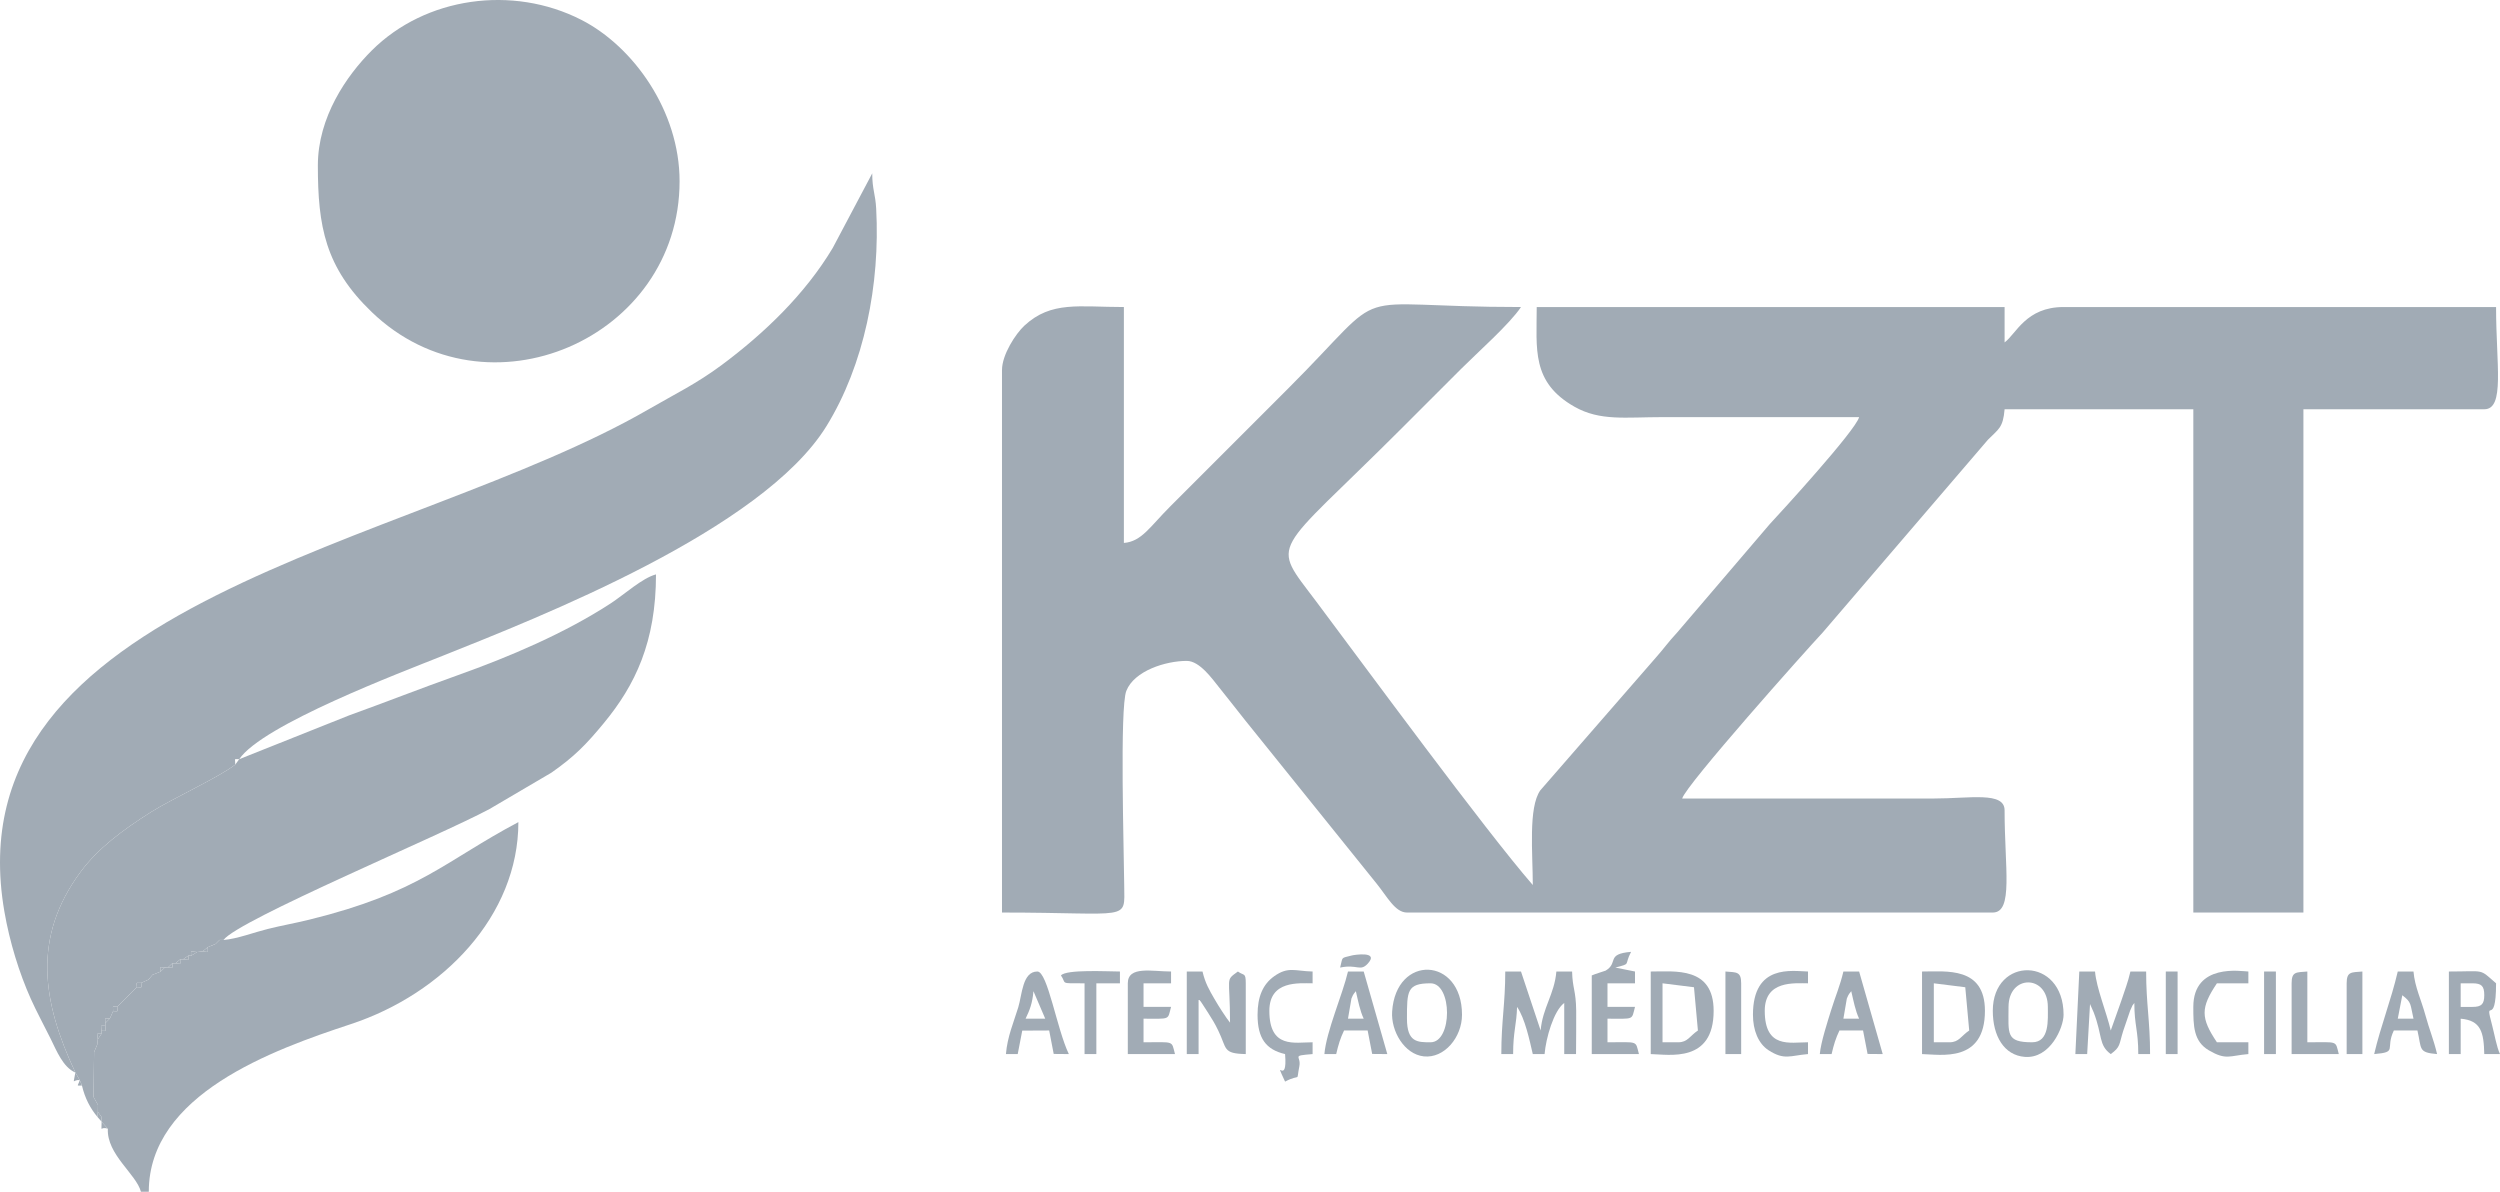
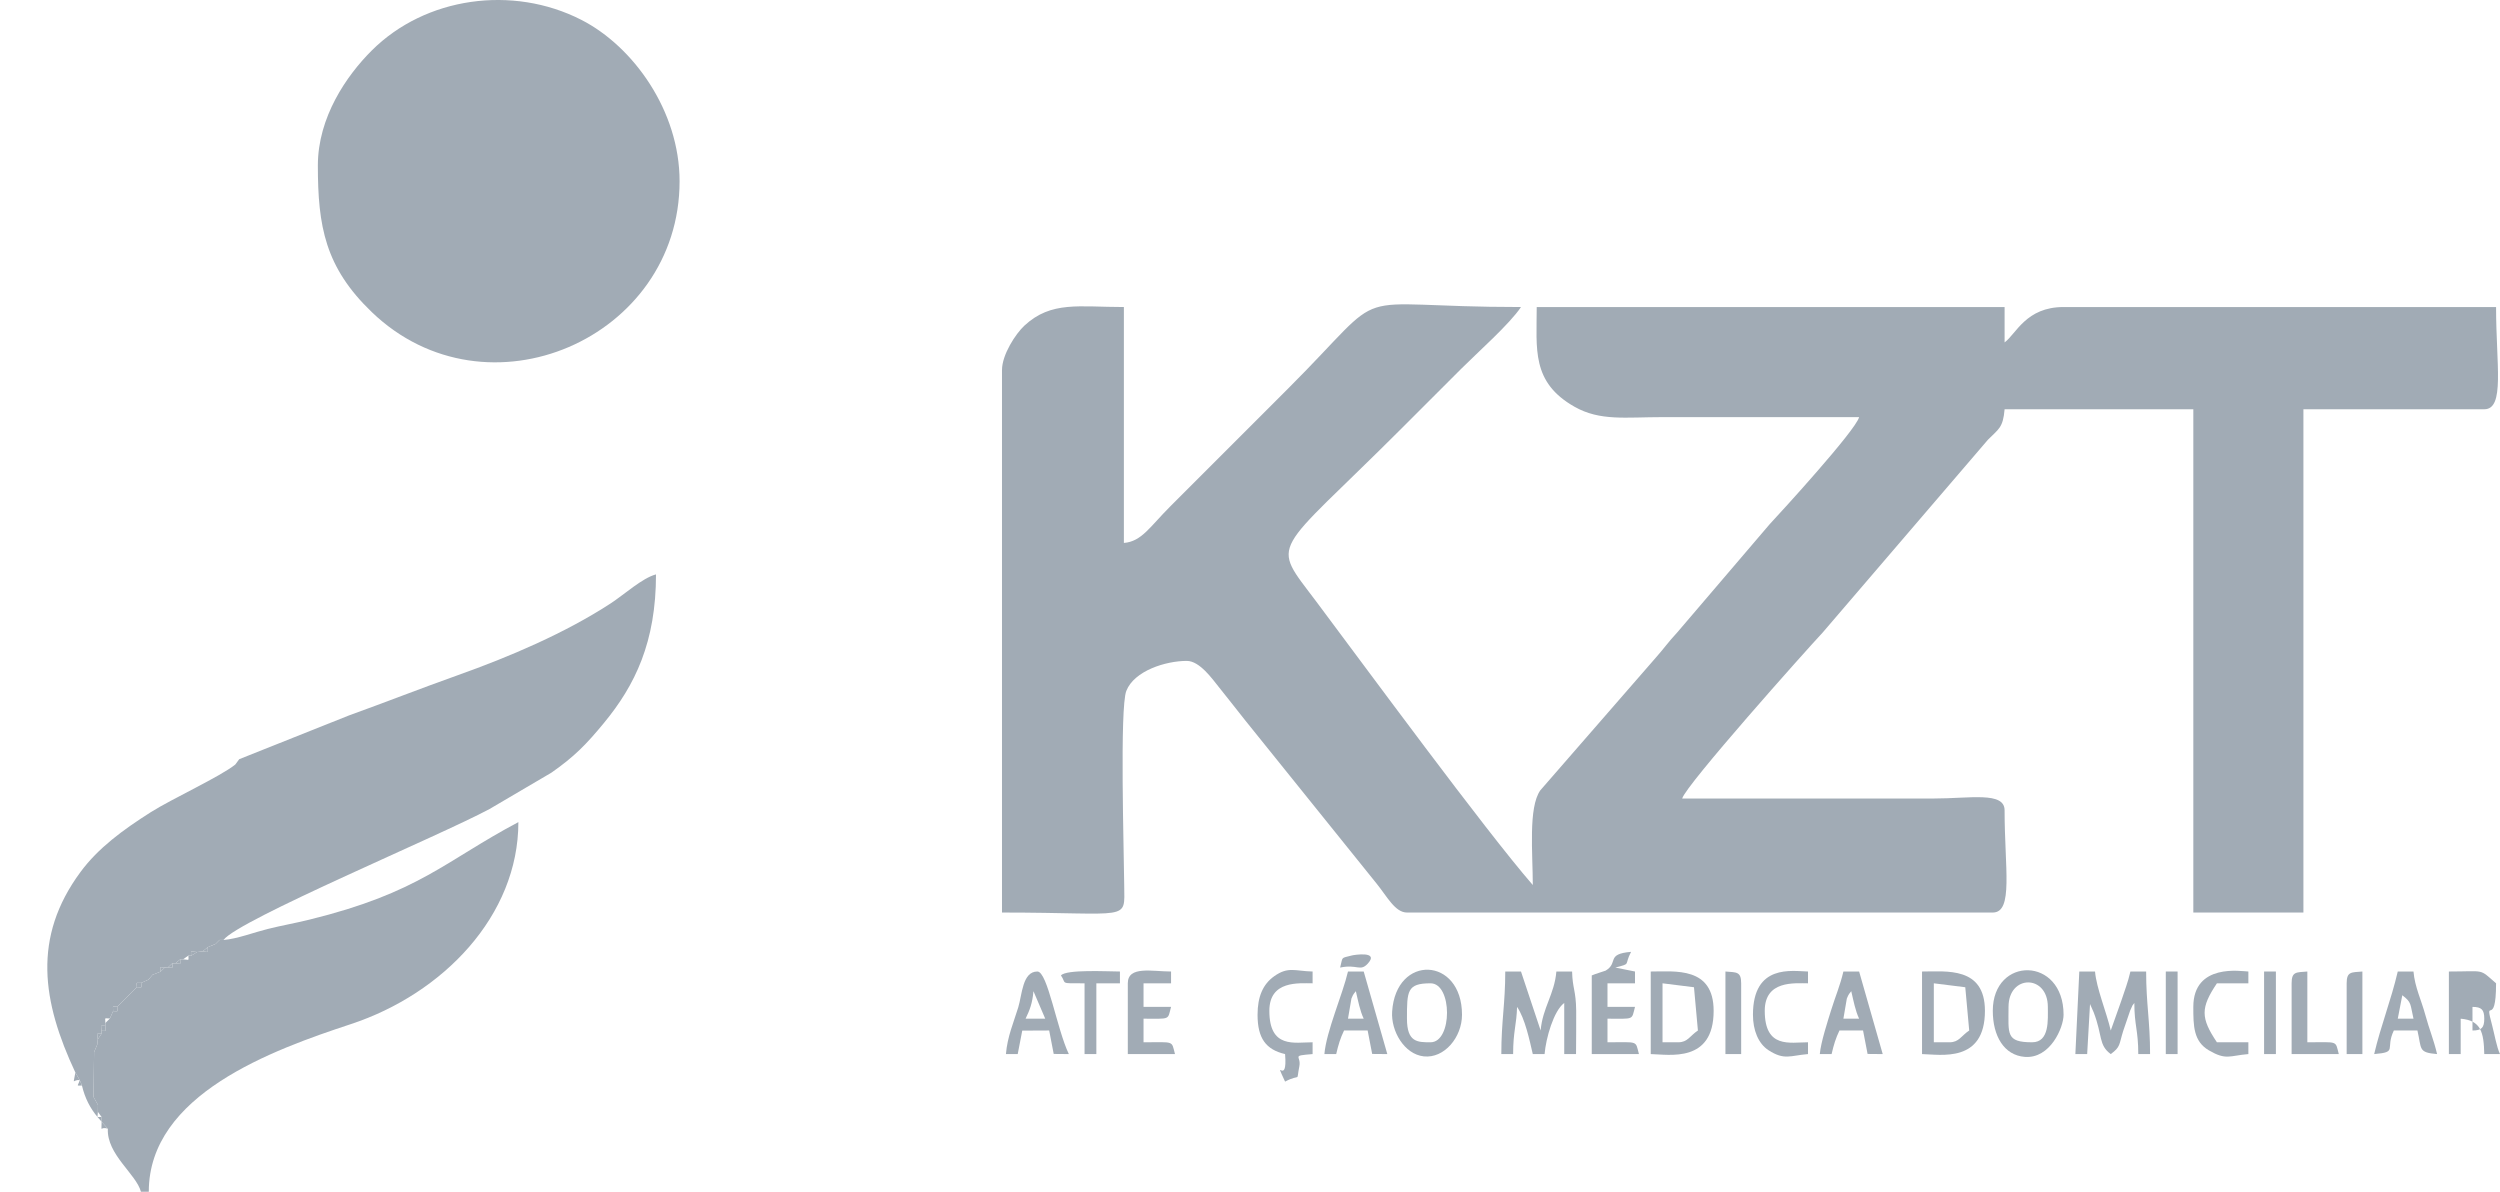
<svg xmlns="http://www.w3.org/2000/svg" xml:space="preserve" width="70.555mm" height="33.632mm" style="shape-rendering:geometricPrecision; text-rendering:geometricPrecision; image-rendering:optimizeQuality; fill-rule:evenodd; clip-rule:evenodd" viewBox="0 0 6623.19 3157.13">
  <defs>
    <style type="text/css">       .fil0 {fill:#A1ABB5}     </style>
  </defs>
  <g id="Camada_x0020_1">
    <g id="_2449623991984">
      <path class="fil0" d="M2654.55 980.1l0 1437.46c342.6,0 324.55,25.03 323.8,-72.01 -0.69,-89.81 -12.18,-470.23 5.6,-515.23 21.08,-53.39 104.48,-79.41 160.15,-79.41 34.22,0 67.39,47.52 85.83,70.42 25.24,31.34 44.56,56.43 69.06,87.19l348.38 432.84c27.67,34.3 48.86,76.19 80.05,76.19l1552.04 0c55.04,0 31.25,-117.95 31.25,-270.82 0,-50.28 -91.69,-31.25 -187.49,-31.25l-666.65 0c9.42,-35.31 326.71,-391.12 372.47,-440.02l437.49 -510.41c27.89,-28.38 40.05,-31.05 44.19,-80.8l499.99 0 0 1333.29 291.66 0 0 -1333.29 479.15 0c55.04,0 31.25,-117.96 31.25,-270.83l-1145.8 0c-99.79,0 -125.59,71.29 -156.25,93.75l0 -93.75 -1239.55 0c0,111.29 -14.61,199.28 100.31,264.27 67.69,38.28 134.92,27.39 233.02,27.39 173.61,-0.01 347.21,0 520.82,0 -9.65,36.11 -209.23,254.02 -237.05,283.77l-244.72 286.51c-24.99,26.88 -34.56,41.88 -57.44,67.56l-305.38 350.86c-32.27,45.64 -19.96,166.9 -19.96,250.86 -126.37,-145.39 -444.9,-579.17 -572.9,-749.98 -123.53,-164.84 -119.67,-114.71 226.55,-460.93 54.62,-54.62 101.63,-101.62 156.25,-156.24 44.33,-44.33 128.29,-118.43 158.85,-164.06 -483.91,0 -332.75,-68.28 -617.17,216.14l-312.49 312.49c-53.65,53.65 -75.21,92.43 -122.4,96.35l0 -624.98c-118.48,0 -192.13,-16.79 -263.39,49.1 -23.56,21.79 -59.51,77.31 -59.51,117.56z" />
-       <path class="fil0" d="M199.68 2841.46c-87.86,-187.42 -114.83,-357.61 13.85,-531.64 46.54,-62.94 111.28,-110.7 185.82,-158.03 55.48,-35.22 184.66,-94.51 224,-126.33 0,-17.41 -4.97,-14.13 10.42,-14.13 60.77,-90.76 428.48,-229.71 538.66,-273.82 254.37,-101.8 846.84,-333.01 1016.83,-608.13 100.49,-162.64 142.76,-376.47 132.02,-576.39 -2.16,-40.08 -10.48,-50.95 -10.48,-93.7l-104.59 197.48c-73.03,122.23 -181.01,226 -294.06,310.09 -67.05,49.86 -123.18,76.6 -194.6,117.89 -636.7,368.06 -1848.69,502.85 -1705.96,1330.03 13.88,80.49 39.32,162.99 70.24,231.85 15.47,34.49 35,70.16 51.88,104.36 16.95,34.32 33.48,76.44 65.98,90.49z" />
      <path class="fil0" d="M842.1 438.45c0,161.07 19.21,269.63 142.85,388.38 304.58,292.51 815.45,69.97 815.45,-346.71 0,-186.34 -122.76,-357.19 -260.07,-427.41 -182.73,-93.44 -413.48,-60.31 -555.22,80.85 -66.9,66.64 -143.01,176.97 -143.01,304.89z" />
      <path class="fil0" d="M633.77 2011.32l-10.42 14.13c-39.34,31.82 -168.52,91.11 -224,126.33 -74.54,47.33 -139.28,95.09 -185.82,158.03 -128.68,174.04 -101.71,344.22 -13.85,531.64l11.67 20.3 5.75 14.13c7.89,33.88 22.21,60.6 41.17,83.36l1.05 -13.71 0.23 -18.23 -11.85 -21.29 1.58 -118.78 8.35 -19.77 1.44 -14.06c-0.88,-18.04 -5.96,-14.73 9.9,-14.73l-0.32 -7.8c-0.21,-16.62 -4.74,-13.19 10.51,-13.19l0 -7.51c-0.08,-15.87 -4.01,-11.87 11.94,-11.87l8.54 -19.53c0.17,-15.43 -3.91,-12 10.96,-11.58l10.46 -10.31 10.41 -10.37 10.41 -10.42 10.34 -10.43 10.33 -10.47c-0.38,-14.84 -3.81,-10.65 11.61,-11.29l19.32 -8.72 10.62 -12.72 20.91 -8.19c0,-15.34 -3.74,-11.32 11.94,-11.29l7.86 0.17 11.78 -11.11 8.19 0.12 12.65 -10.53 7.56 -0.08 14.17 -9.96 7.23 0.33c0,-16.45 -3.32,-11 15.74,-9.69l14.72 -1.74 13.34 -10.97 21.06 -8.88 10.42 -10.42 10.41 0c39.6,-53.21 572.73,-275.75 704.89,-346.92l164.04 -96.37c61.34,-42.86 92.86,-75.6 139.11,-131.71 82.42,-100.01 137.77,-214.08 137.77,-393.48 -36.77,9.82 -83.76,53.21 -120.68,77.24 -120.2,78.23 -266.43,140.7 -404.03,189.7 -99.52,35.45 -193.7,72.5 -288.98,106.85l-290.44 115.79z" />
      <path class="fil0" d="M592.1 2490.24l-10.41 0 -10.42 10.42 -21.06 8.88c0,16.53 3.87,12.24 -13.34,10.97l-14.72 1.74 -15.74 9.69 -7.23 -0.33c0,15.48 3.29,10.58 -14.17,9.96l-7.56 0.08c0,15.58 3.64,11.45 -12.65,10.53l-8.19 -0.12c0,15.22 3.72,11.3 -11.78,11.11l-7.86 -0.17 -11.94 11.29 -20.91 8.19 -10.62 12.72 -19.32 8.72c0,15.4 3.83,11.59 -11.61,11.29l-10.33 10.47 -10.34 10.43 -10.41 10.42 -10.41 10.37 -10.46 10.31c0.25,15.28 4.08,11.58 -10.96,11.58l-8.54 19.53 -11.94 11.87 0 7.51c-0.08,16.53 4.52,13.19 -10.51,13.19l0.32 7.8 -9.9 14.73 -1.44 14.06 -8.35 19.77 -1.58 118.78 11.85 21.29 -0.23 18.23 9.8 13.71 0.03 12.4 16.53 18.82c-3.14,67.95 75.18,119.91 87.67,166.66l20.83 0c0,-257.62 327.87,-375.53 535.2,-443.93 244.07,-80.52 443.94,-286.96 443.94,-535.21 -194.77,103.07 -261.82,186.75 -554.02,258.46 -39.99,9.82 -70.69,14.9 -110.67,24.74 -32.35,7.97 -81.42,26.47 -116.54,29.05z" />
      <path class="fil0" d="M3977.42 2792.55l31.26 0c0,-59.8 9.4,-79.58 10.41,-124.99 21.18,30.47 33.49,89.89 41.67,124.99l31.25 0c3.5,-42.16 24.13,-114.93 52.08,-135.41l0 135.41 31.25 0c0,-38.11 0.87,-77.02 0.41,-114.99 -0.66,-54.14 -9.83,-58.81 -10.83,-103.75l-41.67 0c-4.98,59.95 -36.67,96.29 -41.66,156.25l-52.08 -156.25 -41.67 0c0,86.2 -10.42,130.55 -10.42,218.74z" />
      <path class="fil0" d="M5498.22 2792.55l31.25 0 7.57 -132.57c0.27,0.57 9.55,21.6 9.57,21.68 24.05,62.32 12.53,86.84 45.36,110.89 26.26,-19.24 21.54,-24.59 32.85,-60.89l18.55 -54.36c9.77,-21.3 3.48,-9.2 11.1,-20.15 0,59.43 10.42,72.05 10.42,135.41l31.25 0c0,-88.19 -10.42,-132.54 -10.42,-218.74l-41.66 0c-7.17,30.75 -14.26,47.24 -24.79,79.37l-27.29 76.88c-11.3,-48.49 -38.03,-112.44 -41.67,-156.25l-41.67 0 -10.41 218.74z" />
-       <path class="fil0" d="M3144.11 2792.55l31.26 0 0 -145.83c9.49,10.93 2.22,1.74 13.25,18 5.76,8.49 5.71,8.59 12.26,18.99 12.91,20.49 16.74,26.41 26.52,46.39 23.7,48.41 11.13,61.08 72.96,62.45l0 -187.49c0,-29.33 -4.51,-19.29 -20.83,-31.25 -34.69,25.41 -20.83,10.71 -20.83,135.41l-8.94 -11.89c-8.1,-11.68 -5.42,-7.65 -12.55,-18.7 -7.78,-12.05 -12.56,-19.72 -19.84,-32.25 -13.85,-23.83 -24.55,-42.36 -31.59,-72.57l-41.67 0 0 218.74z" />
      <path class="fil0" d="M5164.89 2761.3l-41.66 0 0 -156.24 83.33 10.41 10.42 114.59c-21.47,14.36 -27.04,31.24 -52.09,31.24zm-72.91 31.25c49.27,1.1 166.66,24.2 166.66,-114.58 0,-117.73 -102.51,-104.16 -166.66,-104.16l0 218.74z" />
      <path class="fil0" d="M4446.16 2761.3l-41.66 0 0 -156.24 83.33 10.41 10.41 114.59c-21.46,14.36 -27.04,31.24 -52.08,31.24zm-72.91 31.25c49.27,1.1 166.66,24.2 166.66,-114.58 0,-117.73 -102.52,-104.16 -166.66,-104.16l0 218.74z" />
      <path class="fil0" d="M5383.64 2761.3c-70.16,0 -62.5,-22.1 -62.5,-93.74 0,-86.49 104.16,-86.49 104.16,0 0,34.18 4.92,93.74 -41.66,93.74zm-104.17 -83.33c0,66.29 29.46,117.69 84.77,122.01 67.3,5.26 102.73,-77.62 102.73,-111.6 0,-155.4 -187.5,-155.6 -187.5,-10.42z" />
      <path class="fil0" d="M3727.43 2698.8c0,-73.39 0.08,-93.74 62.5,-93.74 58.16,0 58.16,156.24 0,156.24 -34.25,0 -62.5,0.42 -62.5,-62.5zm145.83 -10.41c0,-154.08 -175.3,-161.23 -185.13,-8.27 -3.3,51.45 32.25,112.82 83.77,118.49 54.54,6 101.36,-50.73 101.36,-110.22z" />
      <path class="fil0" d="M4217 2584.23l0 208.32 125 0c-9.77,-36.61 -0.27,-31.25 -83.33,-31.25l0 -62.5c72.21,0 63.43,4.27 72.91,-31.24l-72.91 0 0 -62.5 72.91 0 0 -31.25 -52.08 -10.42c43.51,-11.61 22.09,-4.67 41.67,-41.66 -67.8,5.64 -32.34,28.85 -67.42,49.76 -0.95,0.56 -29.68,9.34 -36.75,12.74z" />
-       <path class="fil0" d="M6550.27 2667.56l-31.25 0 0 -62.5 31.25 0c24,0 31.25,7.25 31.25,31.25 0,23.99 -7.25,31.25 -31.25,31.25zm-62.5 124.99l31.25 0 0 -93.75c54.1,4.51 61.22,36.46 62.5,93.75l41.66 0c-8.81,-18.37 -14.89,-53.65 -20.46,-74.65 -22.76,-85.66 10.05,12.03 10.05,-112.84 -46.07,-39.93 -27.18,-31.25 -125,-31.25l0 218.74z" />
+       <path class="fil0" d="M6550.27 2667.56c24,0 31.25,7.25 31.25,31.25 0,23.99 -7.25,31.25 -31.25,31.25zm-62.5 124.99l31.25 0 0 -93.75c54.1,4.51 61.22,36.46 62.5,93.75l41.66 0c-8.81,-18.37 -14.89,-53.65 -20.46,-74.65 -22.76,-85.66 10.05,12.03 10.05,-112.84 -46.07,-39.93 -27.18,-31.25 -125,-31.25l0 218.74z" />
      <path class="fil0" d="M3592.02 2625.89c5.78,24.82 10.98,52.38 20.83,72.91l-41.66 0 9.13 -53.37c6.05,-14.68 6.37,-11.88 11.7,-19.54zm-83.33 166.66l31.25 0c5.88,-25.25 10.9,-41.79 20.83,-62.49l62.5 0 12 62.14 40.08 0.35 -62.5 -218.74 -41.66 0c-14.15,60.72 -57.52,158.78 -62.5,218.74z" />
      <path class="fil0" d="M4904.48 2625.89c5.78,24.82 10.98,52.38 20.84,72.91l-41.67 0 9.13 -53.37c6.05,-14.68 6.38,-11.88 11.7,-19.54zm-83.33 166.66l31.25 0c5.89,-25.25 10.9,-41.79 20.83,-62.49l62.5 0 12 62.14 40.09 0.35 -62.5 -218.74 -41.67 0c-8.8,37.76 -21.19,65.71 -32.63,102.78 -8.44,27.39 -27.26,84.66 -29.87,115.96z" />
      <path class="fil0" d="M2987.87 2605.06l0 187.49 125 0c-9.78,-36.61 -0.27,-31.25 -83.33,-31.25l0 -62.5c72.21,0 63.43,4.27 72.91,-31.24l-72.91 0 0 -62.5 72.91 0 0 -31.25c-49.84,0 -114.58,-15.82 -114.58,31.25z" />
      <path class="fil0" d="M6364.36 2636.66c25.41,19.42 20.55,22.99 29.66,62.14l-41.66 0 12 -62.14zm-74.5 155.89c63.79,-5.3 28.45,-13.25 52.08,-62.49l62.5 0c11.53,49.45 1.51,58.29 52.08,62.49 -8.77,-37.65 -20.95,-66.17 -31.24,-104.16 -10.47,-38.63 -27.88,-74.01 -31.26,-114.58l-41.66 0c-17.81,76.42 -45.14,144.26 -62.5,218.74z" />
      <path class="fil0" d="M2737.88 2625.89l31.24 72.91 -52.07 0c10.95,-22.84 18.17,-40.98 20.83,-72.91zm-72.92 166.66l31.25 0 12 -62.15 71.33 -0.34 12 62.14 40.08 0.35c-31.86,-66.41 -56.12,-218.74 -83.33,-218.74 -39.8,0 -40.31,61.14 -50.73,95.09 -12.28,40.01 -28.76,77.51 -32.6,123.65z" />
      <path class="fil0" d="M3331.61 2688.39c0,62.28 21.98,92.29 72.92,104.16 7.46,89.72 -32.98,1.63 0,72.92 43.63,-23.09 28.65,4.85 37.75,-40.23 5.83,-28.85 -23.45,-27.8 35.16,-32.69l0 -31.25c-47.66,0 -114.58,17.54 -114.58,-83.33 0,-81.15 78.66,-72.91 114.58,-72.91l0 -31.25c-46.5,-1.04 -64.36,-14.03 -101.74,12.5 -29.77,21.12 -44.09,53.96 -44.09,102.08z" />
      <path class="fil0" d="M5810.71 2667.56c0,50.15 0.31,91.29 41.27,115.14 46.02,26.81 54.05,14.05 104.56,9.85l0 -31.25 -83.33 0c-43.43,-64.84 -43.43,-91.4 0,-156.24l83.33 0 0 -31.25c-17.26,-0.38 -145.83,-23.25 -145.83,93.75z" />
      <path class="fil0" d="M4644.07 2688.39c0,40.56 13.9,76.4 41.48,94.11 42.01,26.96 56.6,14.03 104.35,10.05l0 -31.25c-47.66,0 -114.58,17.54 -114.58,-83.33 0,-81.15 78.66,-72.91 114.58,-72.91l0 -31.25c-41.67,-0.93 -145.83,-20.77 -145.83,114.58z" />
      <path class="fil0" d="M6071.12 2605.06l0 187.49 125 0c-9.78,-36.61 -0.27,-31.25 -83.34,-31.25l0 -187.49c-29.4,2.45 -41.66,-0.24 -41.66,31.25z" />
      <path class="fil0" d="M2810.79 2584.23c15.78,22.69 -5.74,20.83 62.5,20.83l0 187.49 31.25 0 0 -187.49 62.5 0 0 -31.25c-31.39,0 -142.54,-6.3 -156.25,10.42z" />
      <path class="fil0" d="M6216.95 2605.06l0 187.49 41.66 0 0 -218.74c-29.4,2.45 -41.66,-0.24 -41.66,31.25z" />
      <path class="fil0" d="M4571.16 2792.55l41.67 0 0 -187.49c0,-31.49 -12.26,-28.8 -41.67,-31.25l0 218.74z" />
      <polygon class="fil0" points="5737.79,2792.55 5769.04,2792.55 5769.04,2573.81 5737.79,2573.81 " />
      <polygon class="fil0" points="5998.2,2792.55 6029.45,2792.55 6029.45,2573.81 5998.2,2573.81 " />
      <path class="fil0" d="M3550.36 2563.39c45.41,-9.61 52.99,11.47 73.09,-10.33 32.1,-34.82 -37.79,-22.88 -41.49,-21.92 -31.39,8.14 -23.6,2.28 -31.6,32.25z" />
      <path class="fil0" d="M211.35 2861.75l-11.67 -20.3c-6.51,38 -7.13,17.05 11.67,20.3z" />
      <path class="fil0" d="M279.18 2717.69c-15.25,0 -10.72,-3.43 -10.51,13.19 15.04,0 10.44,3.34 10.51,-13.19z" />
      <path class="fil0" d="M374.17 2603.92c-15.42,0.64 -11.99,-3.55 -11.61,11.29 15.44,0.3 11.61,4.1 11.61,-11.29z" />
      <path class="fil0" d="M285.69 2990.46l-16.53 -18.82c0.08,33.09 -4.56,10.75 16.53,18.82z" />
      <path class="fil0" d="M310.62 2667.2c-14.87,-0.41 -10.8,-3.85 -10.96,11.58 15.05,0 11.22,3.7 10.96,-11.58z" />
      <path class="fil0" d="M522.14 2522.25c-19.07,-1.31 -15.74,-6.76 -15.74,9.69l15.74 -9.69z" />
      <path class="fil0" d="M550.2 2509.54l-13.34 10.97c17.21,1.27 13.34,5.56 13.34,-10.97z" />
      <path class="fil0" d="M268.98 2738.68c-15.86,0 -10.79,-3.31 -9.9,14.73l9.9 -14.73z" />
      <path class="fil0" d="M217.11 2875.88l-5.75 -14.13c-5.6,17.01 -10.35,14.13 5.75,14.13z" />
-       <path class="fil0" d="M499.17 2531.61l-14.17 9.96c17.46,0.62 14.17,5.52 14.17,-9.96z" />
      <path class="fil0" d="M477.44 2541.65l-12.65 10.53c16.3,0.92 12.65,5.05 12.65,-10.53z" />
-       <path class="fil0" d="M291.12 2698.31c-15.95,0 -12.03,-4.01 -11.94,11.87l11.94 -11.87z" />
-       <polygon class="fil0" points="269.13,2959.24 259.33,2945.53 258.28,2959.24 " />
      <path class="fil0" d="M436.96 2563c-15.68,-0.03 -11.94,-4.05 -11.94,11.29l11.94 -11.29z" />
      <path class="fil0" d="M456.6 2552.06l-11.78 11.11c15.5,0.2 11.78,4.11 11.78,-11.11z" />
      <polygon class="fil0" points="269.16,2971.64 269.13,2959.24 258.28,2959.24 " />
      <polygon class="fil0" points="321.08,2656.9 310.62,2667.2 " />
      <polygon class="fil0" points="331.49,2646.52 321.08,2656.9 " />
      <polygon class="fil0" points="341.9,2636.1 331.49,2646.52 " />
      <polygon class="fil0" points="352.24,2625.67 341.9,2636.1 " />
      <polygon class="fil0" points="362.56,2615.21 352.24,2625.67 " />
      <polygon class="fil0" points="404.11,2582.47 393.49,2595.19 " />
      <polygon class="fil0" points="259.57,2927.3 247.72,2906.01 " />
      <polygon class="fil0" points="257.64,2767.47 249.3,2787.24 " />
    </g>
  </g>
</svg>